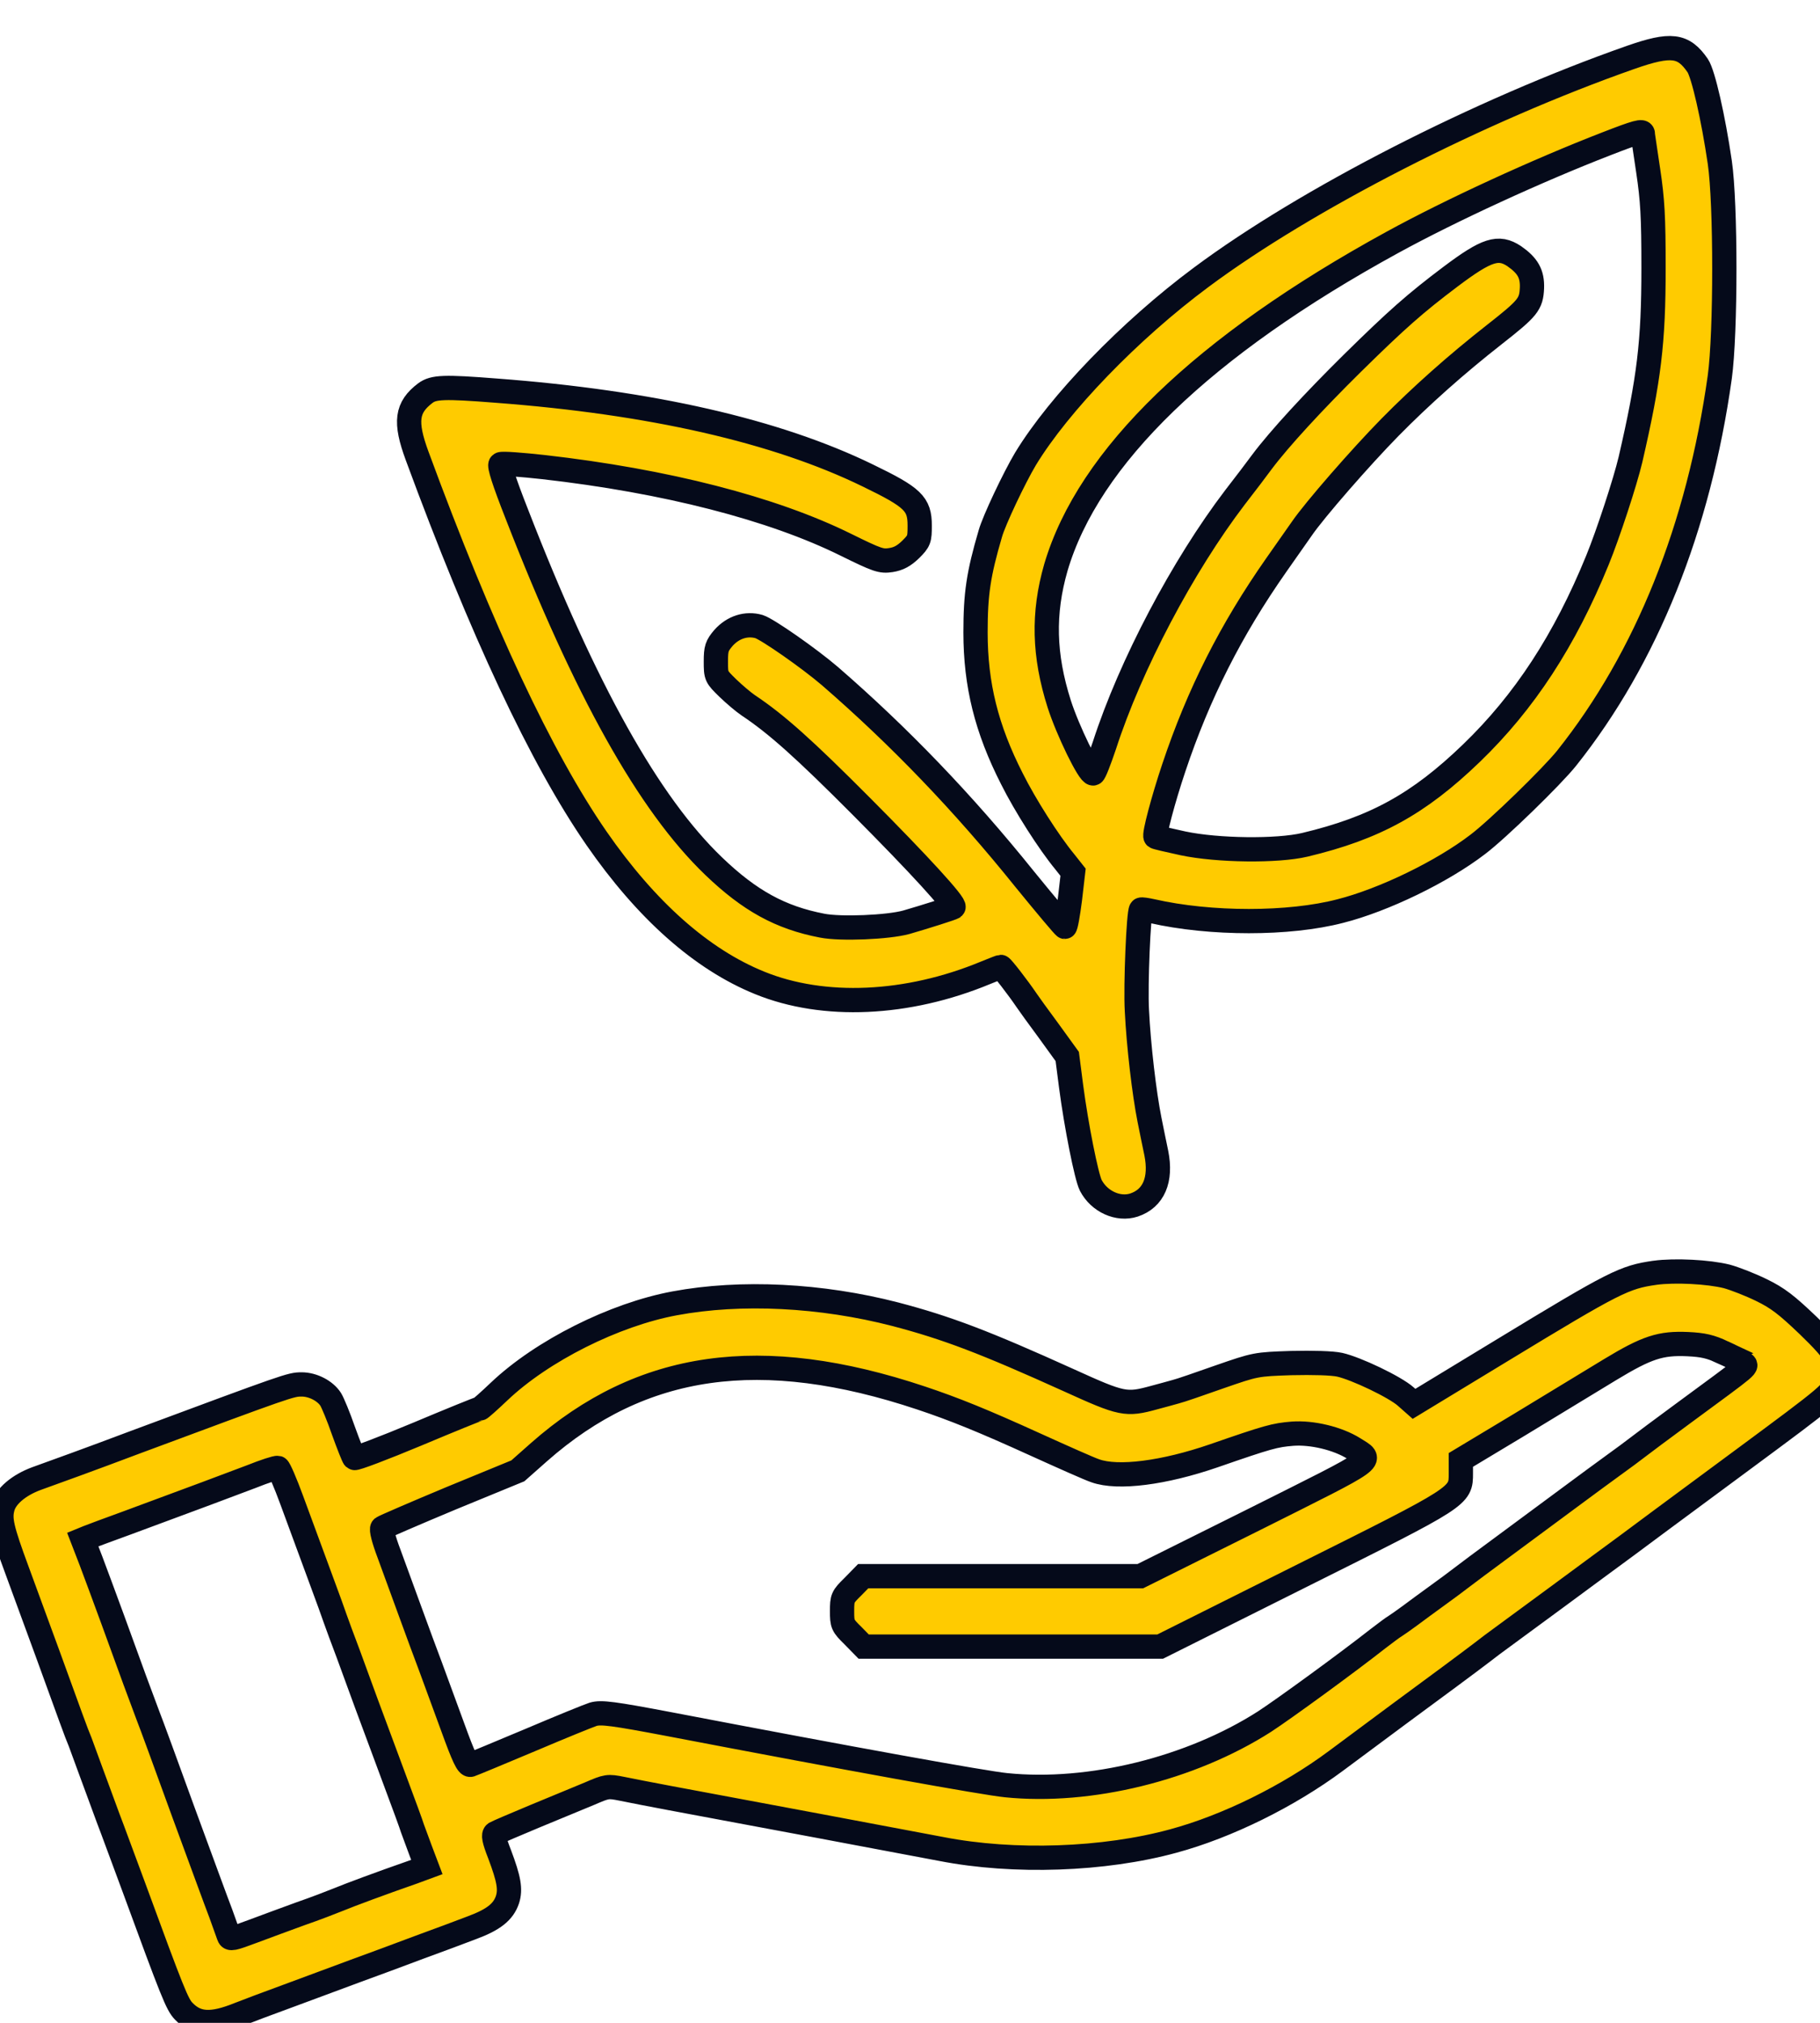
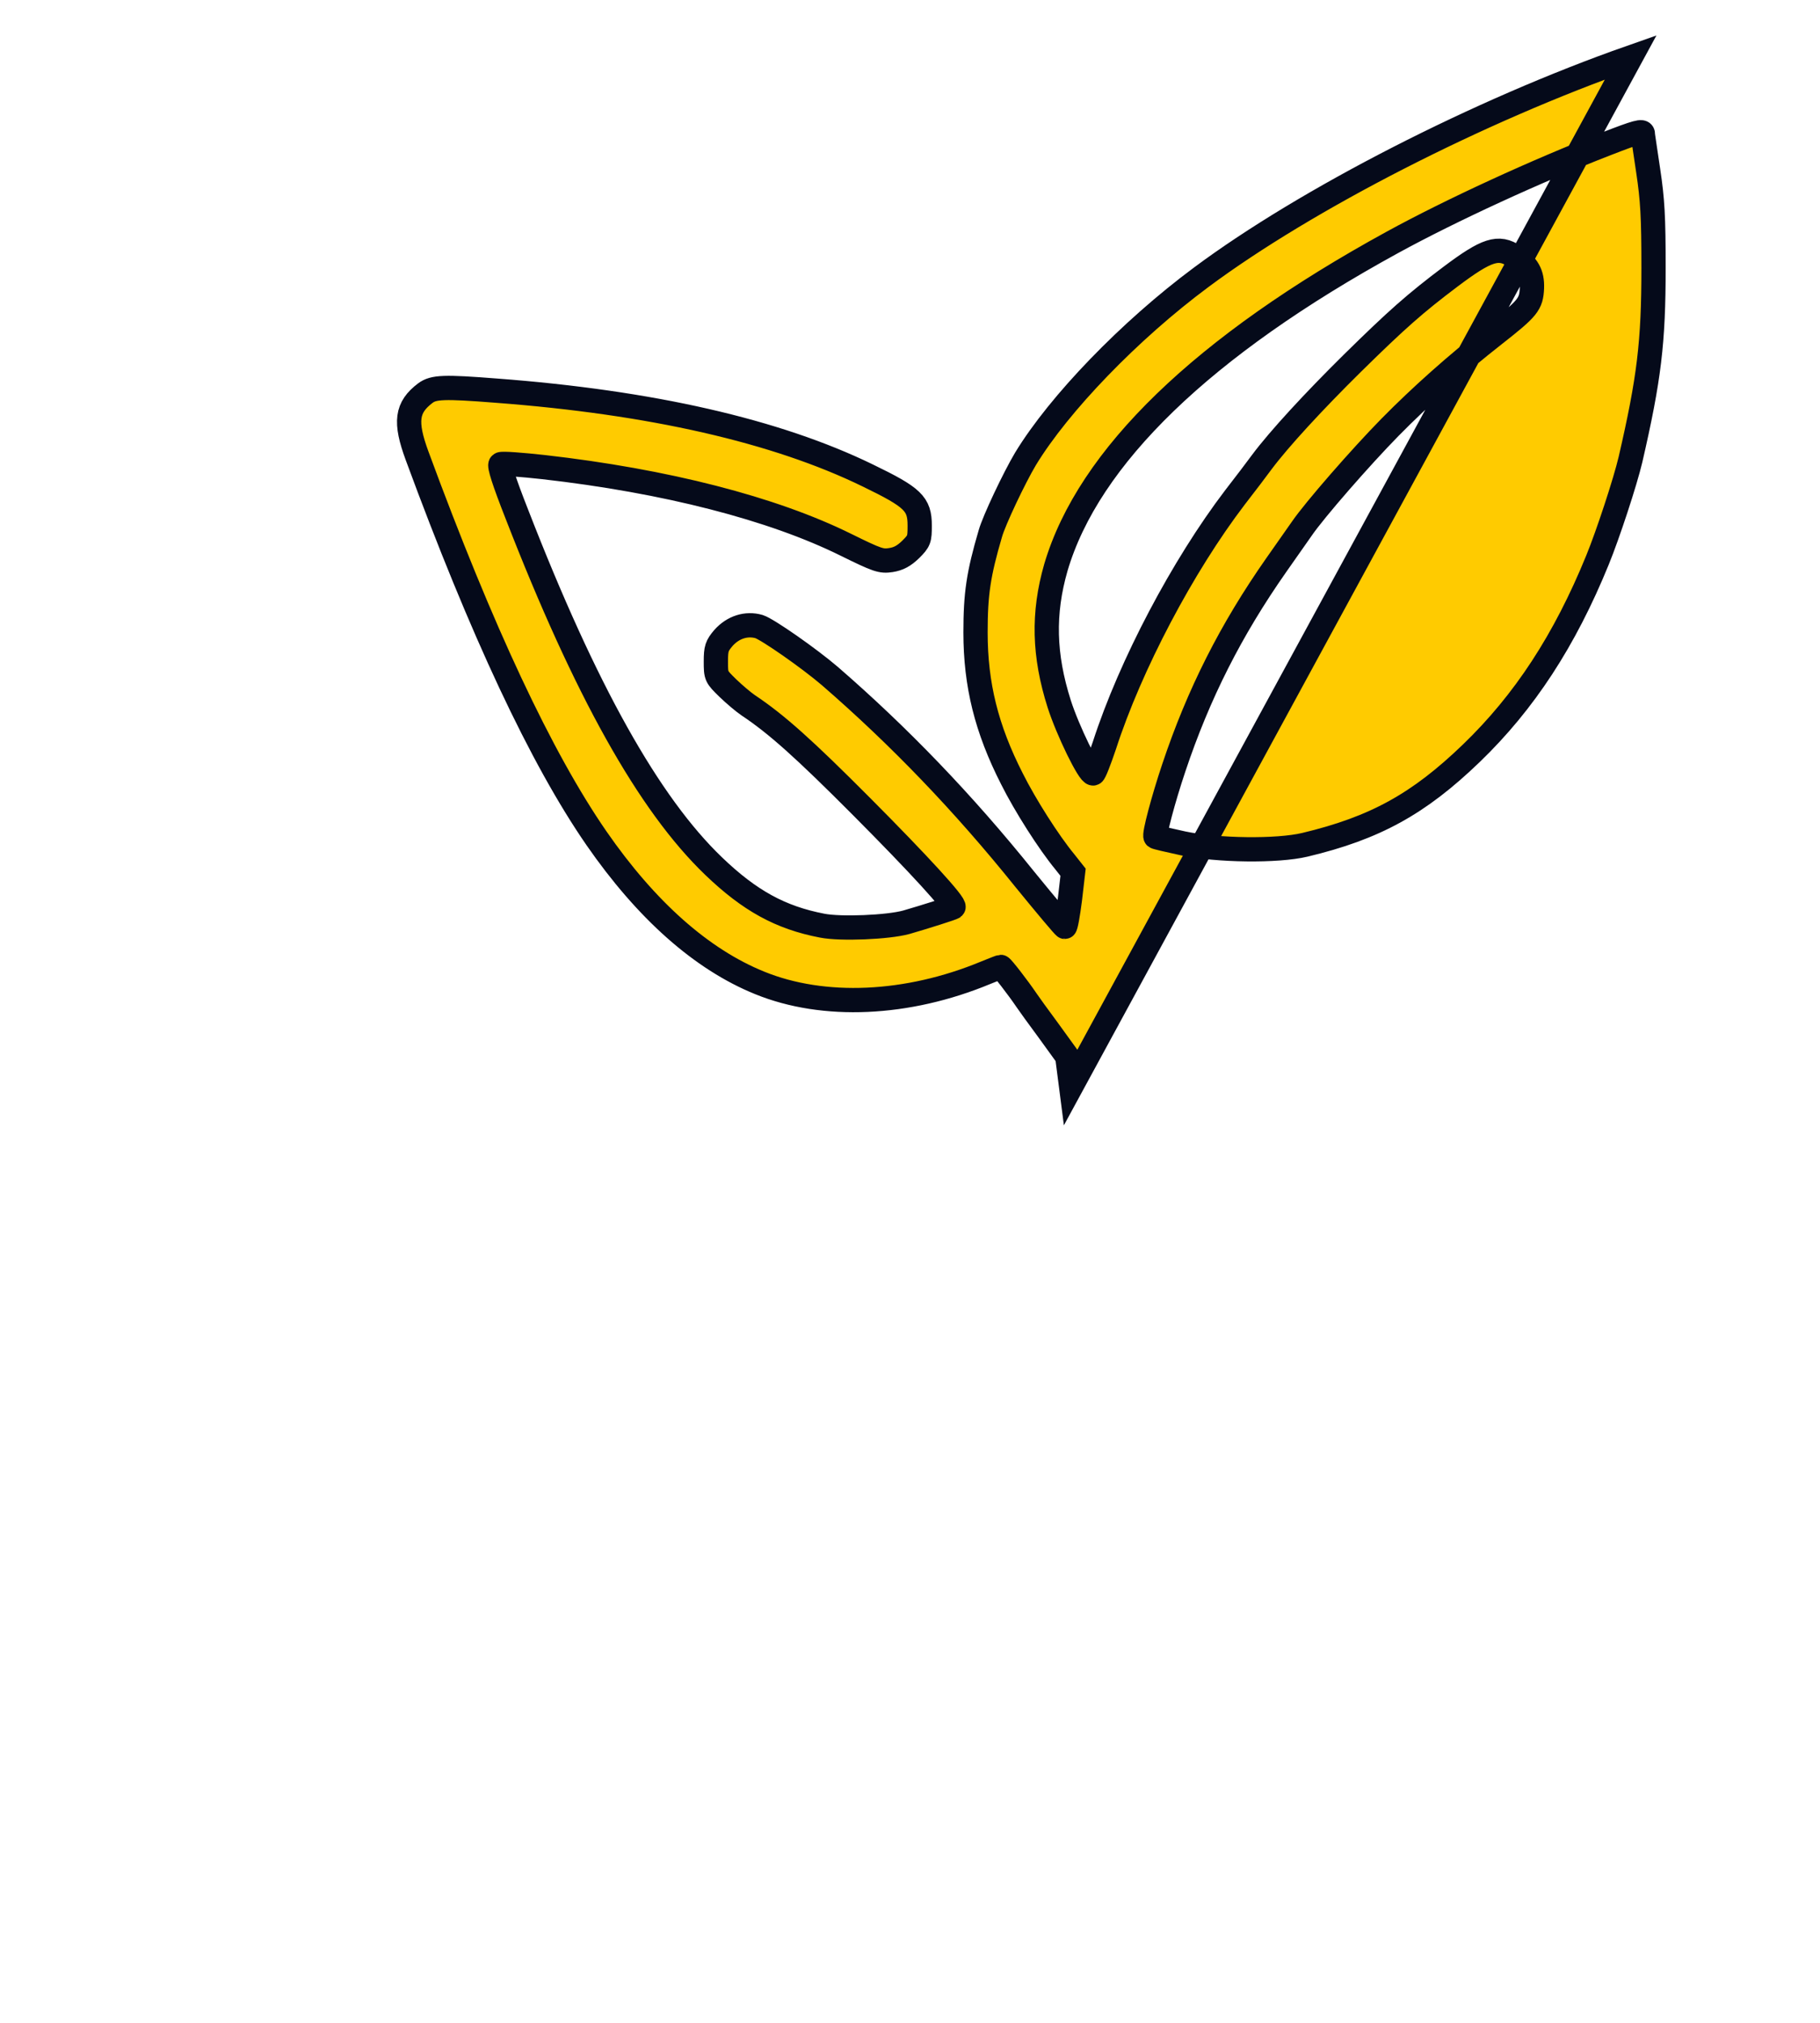
<svg xmlns="http://www.w3.org/2000/svg" version="1.0" width="45pt" height="50pt" viewBox="0 0 45 50" preserveAspectRatio="xMidYMid meet">
  <g transform="translate(0,50) scale(0.006,-0.006)" fill="#ffcb00" fill-rule="nonzero" stroke="#050A1A" stroke-width="100">
-     <path d="M6720 8097 c-624 -219 -1336 -583 -1770 -906 -295 -219 -586 -521 -724 -748 -46 -77 -130 -254 -145 -308 -49 -167 -61 -248 -61 -407 0 -215 45 -397 150 -603 55 -110 152 -262 218 -342 l34 -43 -13 -112 c-8 -62 -17 -113 -21 -113 -3 0 -77 88 -165 196 -254 316 -518 590 -803 837 -85 73 -257 193 -292 204 -52 15 -107 -2 -147 -47 -27 -32 -31 -43 -31 -97 0 -61 1 -62 49 -109 28 -27 65 -58 84 -71 116 -77 232 -181 467 -417 238 -239 390 -405 379 -415 -4 -4 -118 -40 -194 -62 -76 -21 -271 -29 -347 -14 -172 33 -299 103 -447 245 -267 256 -529 724 -811 1450 -54 137 -74 202 -67 206 7 4 86 -2 177 -12 503 -57 943 -170 1246 -320 130 -64 145 -69 185 -63 32 5 54 17 82 44 35 35 37 41 37 98 0 90 -27 116 -215 207 -376 183 -892 301 -1530 349 -216 17 -258 15 -292 -10 -78 -59 -86 -118 -34 -259 266 -722 511 -1245 739 -1575 205 -296 433 -499 673 -596 263 -107 608 -92 931 42 32 13 60 24 62 24 5 0 73 -88 106 -137 8 -12 49 -69 92 -127 l76 -105 16 -124 c21 -160 63 -372 81 -407 35 -67 113 -102 178 -81 81 27 114 104 92 214 -7 34 -20 96 -28 137 -22 110 -45 307 -52 450 -6 105 7 406 17 416 2 2 22 -1 45 -6 241 -55 565 -55 776 0 178 45 420 162 567 275 81 61 307 281 366 355 329 413 544 950 631 1570 25 181 25 715 0 885 -27 184 -68 364 -91 398 -59 86 -110 92 -276 34z m50 -315 c0 -4 10 -73 22 -152 18 -120 22 -189 22 -400 0 -308 -18 -456 -95 -790 -22 -93 -93 -309 -136 -414 -135 -331 -301 -585 -520 -796 -217 -209 -397 -308 -686 -377 -114 -27 -360 -24 -502 6 -60 13 -112 25 -113 27 -8 6 32 156 75 284 102 305 235 568 422 835 39 55 86 123 106 151 52 76 243 295 363 417 127 129 273 259 430 382 139 109 152 125 155 192 2 58 -17 92 -73 131 -65 43 -113 28 -262 -84 -146 -110 -221 -176 -406 -358 -159 -157 -301 -311 -372 -406 -19 -26 -69 -92 -111 -146 -215 -282 -431 -691 -538 -1022 -21 -62 -41 -114 -46 -115 -17 -4 -105 177 -140 286 -64 201 -68 374 -14 562 134 456 607 913 1387 1340 243 133 598 296 882 406 126 49 150 55 150 41z" />
-     <path d="M6820 3090 c-126 -18 -165 -37 -629 -319 l-364 -221 -34 30 c-45 40 -205 116 -272 131 -32 7 -110 9 -200 7 -146 -5 -146 -5 -296 -57 -82 -29 -163 -57 -180 -61 -16 -5 -56 -15 -88 -24 -117 -32 -132 -29 -352 71 -347 157 -502 216 -715 272 -305 79 -637 96 -910 45 -248 -46 -546 -195 -723 -363 -41 -39 -77 -71 -80 -71 -4 0 -120 -47 -258 -105 -139 -58 -255 -102 -259 -98 -4 4 -24 55 -45 113 -20 58 -44 115 -52 128 -22 35 -73 62 -120 62 -45 0 -53 -3 -688 -239 -77 -29 -187 -70 -245 -91 -58 -21 -130 -47 -160 -58 -73 -27 -127 -73 -139 -119 -13 -47 -4 -88 60 -261 77 -209 186 -507 220 -602 17 -47 35 -94 40 -105 4 -11 24 -65 44 -120 20 -55 52 -140 70 -190 19 -49 66 -178 106 -285 161 -439 179 -484 206 -512 53 -55 114 -59 228 -13 33 13 123 47 200 75 77 29 201 74 275 102 74 27 196 72 270 100 74 27 171 63 215 80 89 33 129 65 146 115 14 43 6 86 -32 187 -24 61 -27 81 -18 87 7 4 81 36 163 70 83 34 184 76 225 93 72 31 75 32 135 20 33 -7 122 -24 196 -38 238 -44 1042 -195 1120 -210 298 -58 670 -45 955 33 222 60 475 185 670 330 154 115 383 284 470 348 55 41 116 86 135 101 19 15 55 42 80 60 25 18 128 94 230 169 102 75 230 170 285 210 55 41 118 88 140 104 95 70 180 133 330 244 372 275 381 282 396 337 19 71 1 104 -120 221 -89 85 -125 113 -193 146 -45 22 -109 47 -142 56 -76 19 -214 26 -296 15z m280 -328 c36 -16 73 -36 82 -43 19 -16 43 4 -252 -213 -80 -59 -161 -119 -180 -134 -19 -15 -64 -48 -100 -74 -36 -26 -119 -87 -185 -136 -66 -49 -185 -137 -265 -196 -80 -59 -161 -119 -180 -134 -19 -15 -64 -48 -100 -74 -36 -26 -85 -62 -109 -80 -24 -18 -52 -37 -61 -43 -9 -5 -41 -29 -71 -52 -127 -100 -391 -292 -468 -342 -305 -195 -721 -297 -1065 -262 -90 9 -628 106 -1386 251 -232 44 -283 51 -316 41 -16 -5 -132 -52 -259 -106 -126 -53 -237 -99 -246 -102 -12 -3 -28 30 -73 154 -32 87 -73 199 -91 248 -19 50 -57 153 -85 230 -28 77 -67 184 -87 238 -22 58 -33 101 -27 106 5 4 132 59 283 122 l275 113 87 77 c423 373 916 443 1575 223 135 -45 256 -94 467 -190 117 -53 229 -103 251 -110 93 -33 282 -9 488 62 225 78 251 85 324 91 80 6 186 -19 253 -61 81 -52 109 -32 -408 -291 l-472 -235 -571 0 -571 0 -43 -44 c-42 -41 -44 -46 -44 -100 0 -54 2 -59 45 -101 l44 -45 611 0 611 0 582 291 c659 329 657 327 657 423 l0 55 243 146 c133 81 301 183 372 226 152 92 208 110 320 105 63 -3 94 -10 145 -34z m-5898 -608 c26 -71 61 -165 77 -209 16 -44 53 -143 81 -220 27 -77 61 -169 75 -205 13 -36 47 -128 75 -205 29 -77 81 -219 117 -315 36 -96 69 -186 73 -200 5 -14 20 -55 34 -92 l25 -66 -57 -21 c-135 -47 -261 -94 -307 -113 -27 -11 -97 -38 -155 -58 -58 -21 -147 -54 -198 -73 -83 -31 -94 -34 -99 -19 -3 9 -18 51 -33 92 -16 41 -85 230 -155 420 -69 190 -134 368 -145 395 -10 28 -35 93 -54 145 -19 52 -60 165 -91 250 -31 85 -72 195 -90 243 l-34 88 22 9 c12 5 85 32 162 60 282 104 412 153 510 190 55 22 104 38 110 36 5 -1 31 -61 57 -132z" />
+     <path d="M6720 8097 c-624 -219 -1336 -583 -1770 -906 -295 -219 -586 -521 -724 -748 -46 -77 -130 -254 -145 -308 -49 -167 -61 -248 -61 -407 0 -215 45 -397 150 -603 55 -110 152 -262 218 -342 l34 -43 -13 -112 c-8 -62 -17 -113 -21 -113 -3 0 -77 88 -165 196 -254 316 -518 590 -803 837 -85 73 -257 193 -292 204 -52 15 -107 -2 -147 -47 -27 -32 -31 -43 -31 -97 0 -61 1 -62 49 -109 28 -27 65 -58 84 -71 116 -77 232 -181 467 -417 238 -239 390 -405 379 -415 -4 -4 -118 -40 -194 -62 -76 -21 -271 -29 -347 -14 -172 33 -299 103 -447 245 -267 256 -529 724 -811 1450 -54 137 -74 202 -67 206 7 4 86 -2 177 -12 503 -57 943 -170 1246 -320 130 -64 145 -69 185 -63 32 5 54 17 82 44 35 35 37 41 37 98 0 90 -27 116 -215 207 -376 183 -892 301 -1530 349 -216 17 -258 15 -292 -10 -78 -59 -86 -118 -34 -259 266 -722 511 -1245 739 -1575 205 -296 433 -499 673 -596 263 -107 608 -92 931 42 32 13 60 24 62 24 5 0 73 -88 106 -137 8 -12 49 -69 92 -127 l76 -105 16 -124 z m50 -315 c0 -4 10 -73 22 -152 18 -120 22 -189 22 -400 0 -308 -18 -456 -95 -790 -22 -93 -93 -309 -136 -414 -135 -331 -301 -585 -520 -796 -217 -209 -397 -308 -686 -377 -114 -27 -360 -24 -502 6 -60 13 -112 25 -113 27 -8 6 32 156 75 284 102 305 235 568 422 835 39 55 86 123 106 151 52 76 243 295 363 417 127 129 273 259 430 382 139 109 152 125 155 192 2 58 -17 92 -73 131 -65 43 -113 28 -262 -84 -146 -110 -221 -176 -406 -358 -159 -157 -301 -311 -372 -406 -19 -26 -69 -92 -111 -146 -215 -282 -431 -691 -538 -1022 -21 -62 -41 -114 -46 -115 -17 -4 -105 177 -140 286 -64 201 -68 374 -14 562 134 456 607 913 1387 1340 243 133 598 296 882 406 126 49 150 55 150 41z" />
  </g>
</svg>